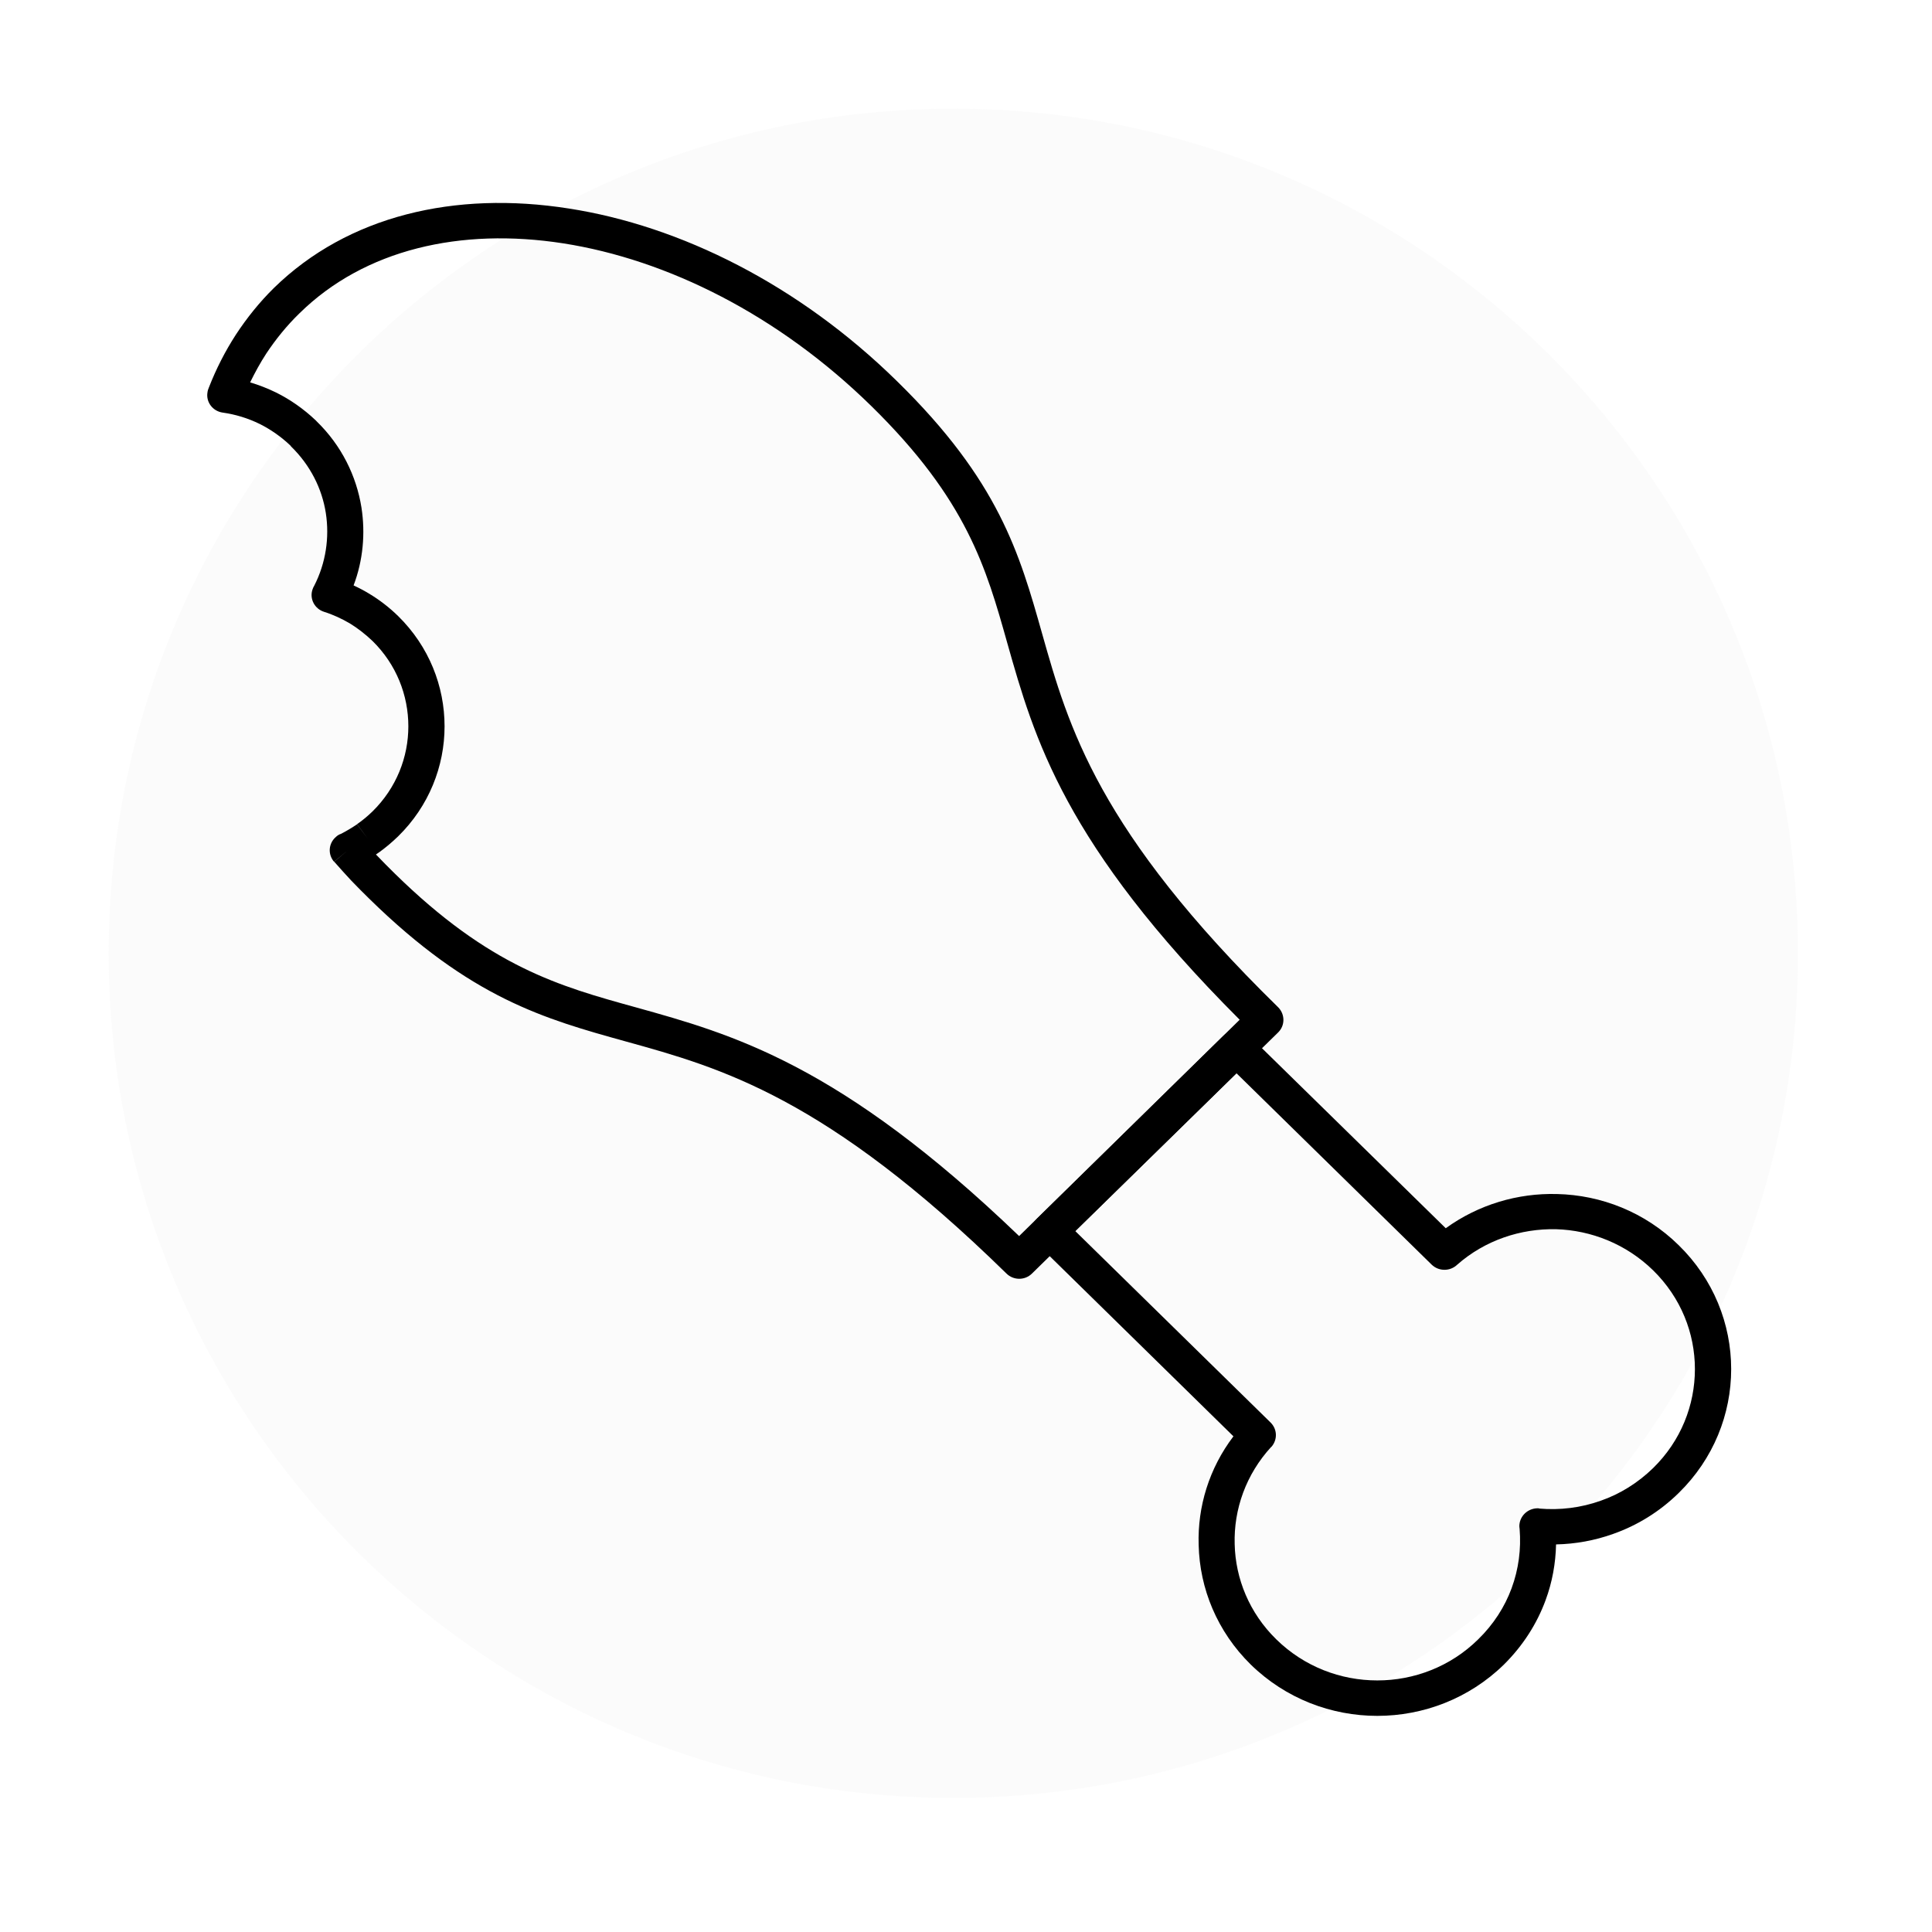
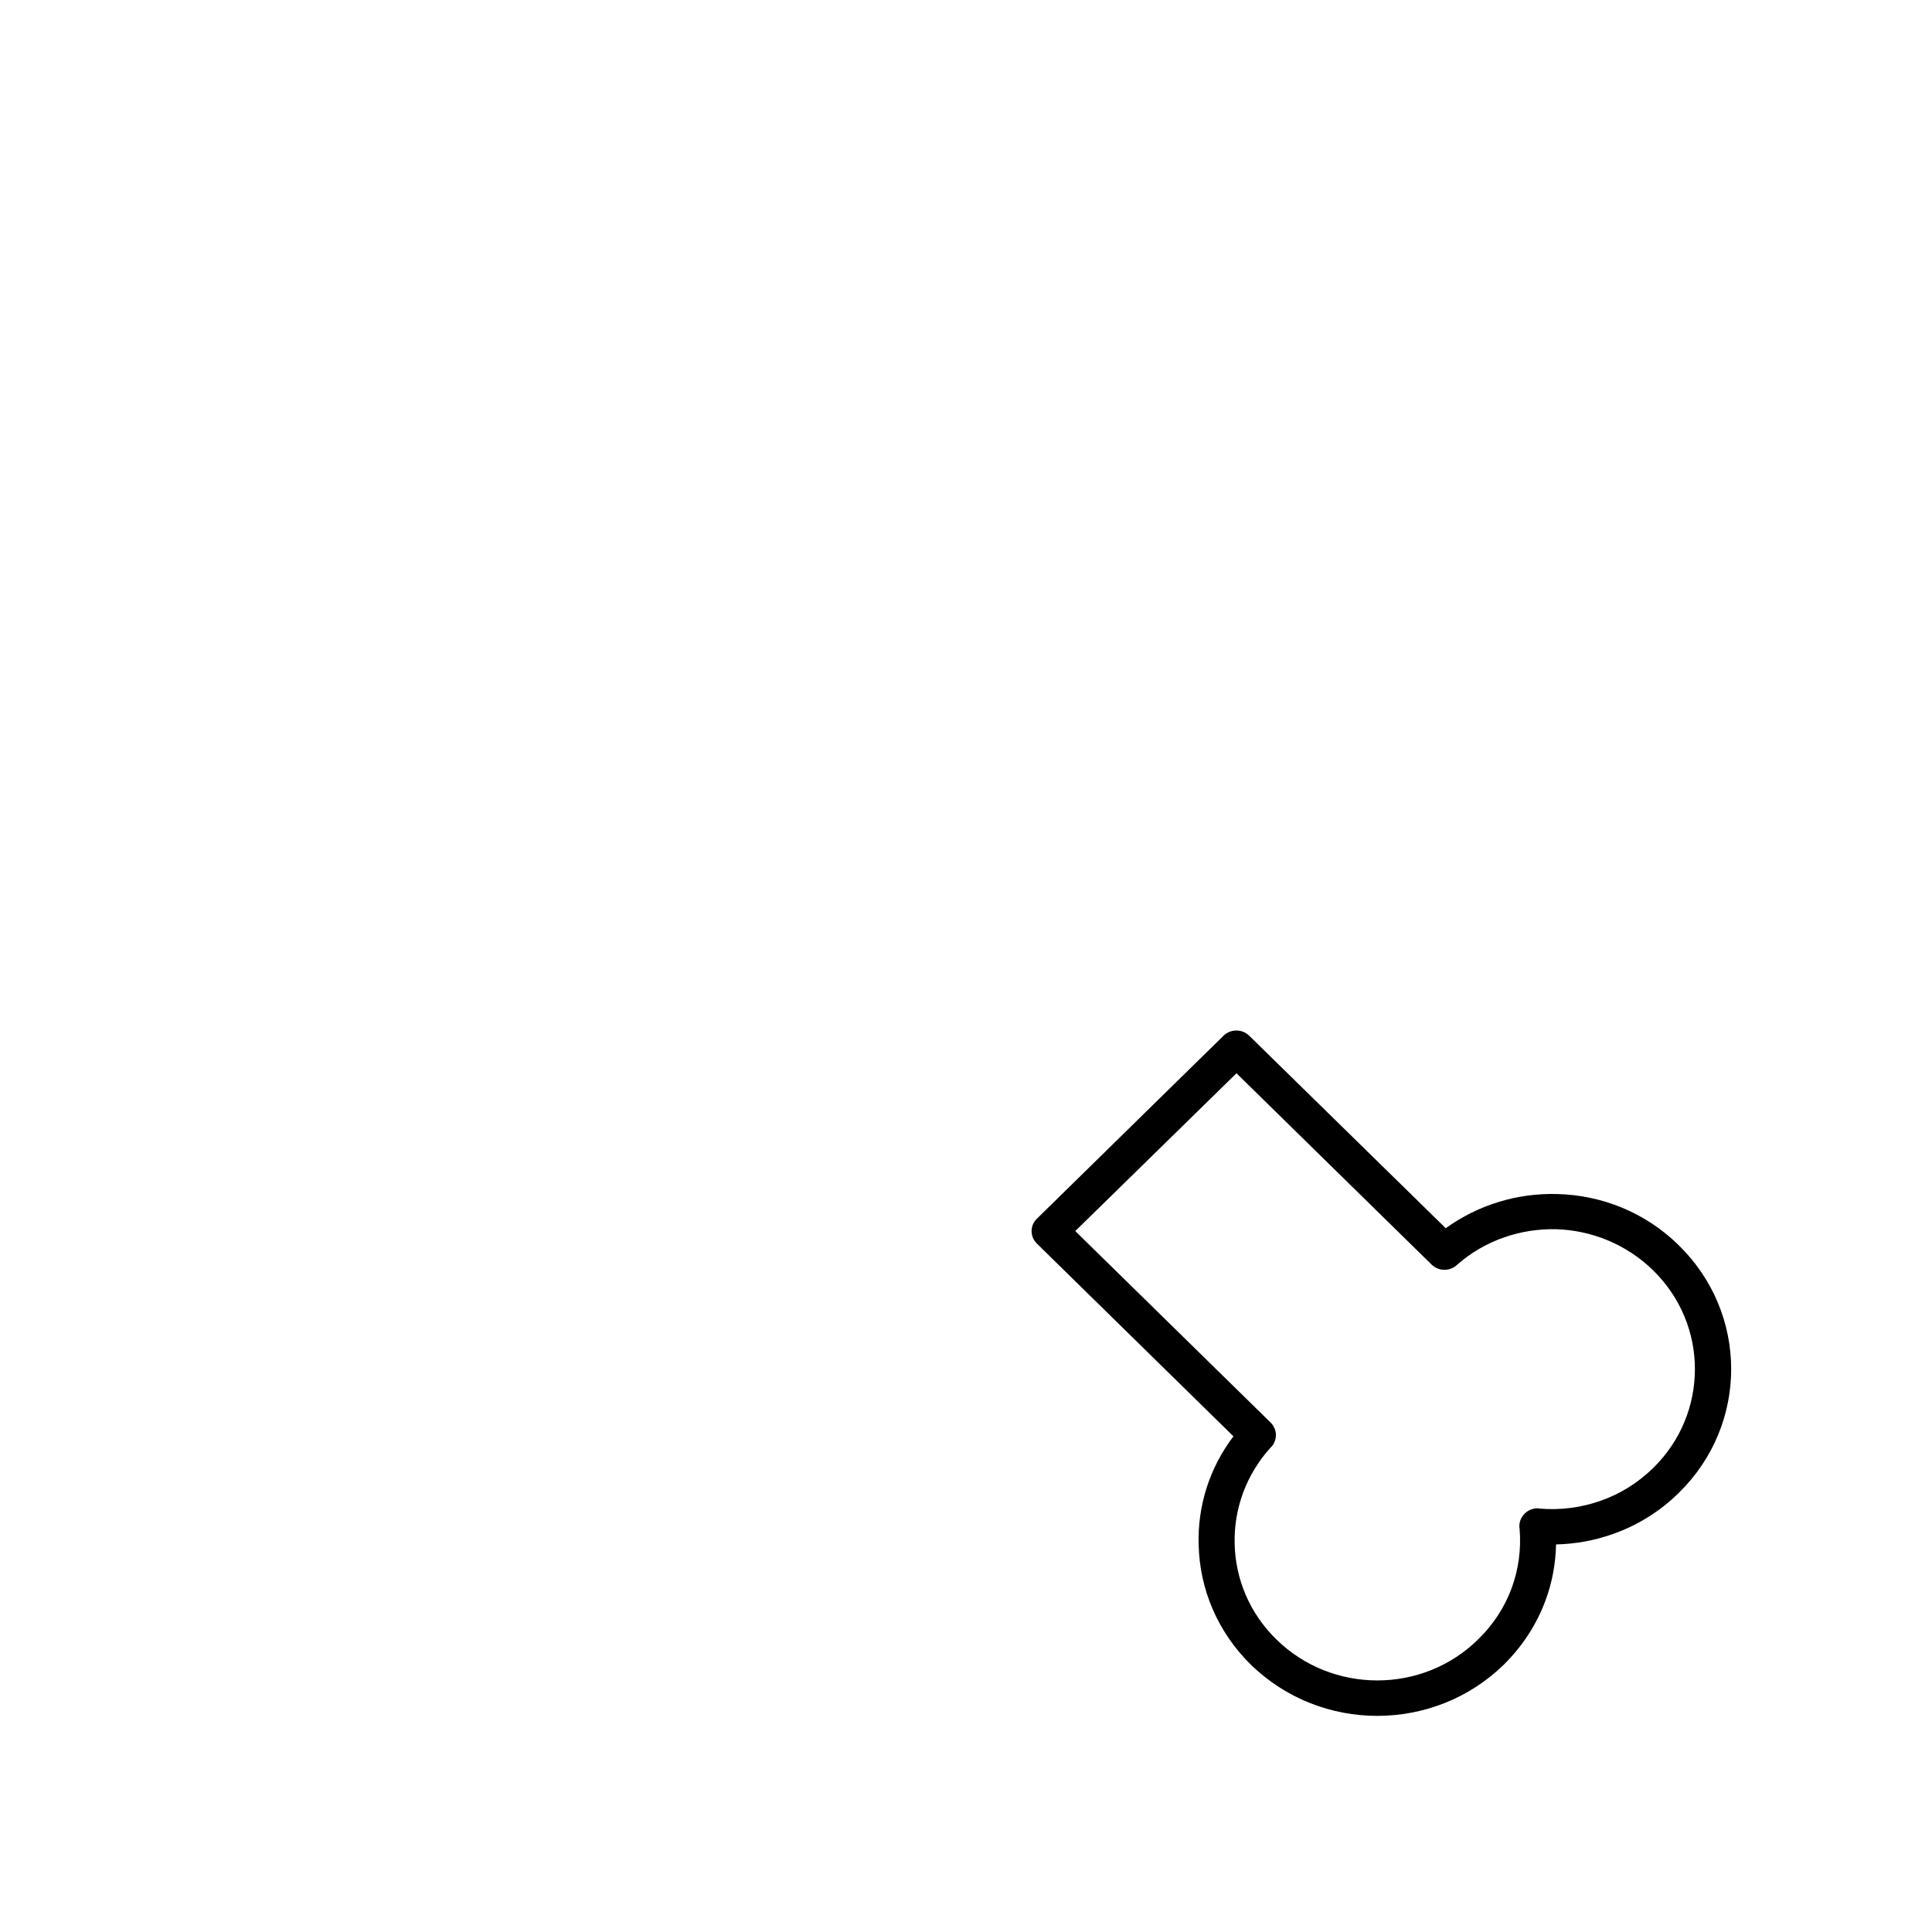
<svg xmlns="http://www.w3.org/2000/svg" width="50" viewBox="0 0 37.5 37.5" height="50" preserveAspectRatio="xMidYMid meet">
  <defs>
    <filter x="0%" y="0%" width="100%" height="100%" id="5b94832716" />
    <mask id="bf90434bec">
      <g filter="url(#5b94832716)">
-         <rect x="-3.75" width="45" fill="#000000" y="-3.75" height="45" fill-opacity="0.1" />
-       </g>
+         </g>
    </mask>
    <clipPath id="66b6ce47ec">
      <path d="M 1.109 1.109 L 33.898 1.109 L 33.898 33.898 L 1.109 33.898 Z M 1.109 1.109 " clip-rule="nonzero" />
    </clipPath>
    <clipPath id="eb837e884f">
      <path d="M 17.504 1.109 C 8.449 1.109 1.109 8.449 1.109 17.504 C 1.109 26.559 8.449 33.898 17.504 33.898 C 26.559 33.898 33.898 26.559 33.898 17.504 C 33.898 8.449 26.559 1.109 17.504 1.109 Z M 17.504 1.109 " clip-rule="nonzero" />
    </clipPath>
    <clipPath id="762ebbd726">
      <rect x="0" width="35" y="0" height="35" />
    </clipPath>
    <clipPath id="d0d8bb03ba">
-       <path d="M 4 3.699 L 25 3.699 L 25 25 L 4 25 Z M 4 3.699 " clip-rule="nonzero" />
-     </clipPath>
+       </clipPath>
    <clipPath id="7a82caaef7">
      <path d="M 20 20 L 33.602 20 L 33.602 33.305 L 20 33.305 Z M 20 20 " clip-rule="nonzero" />
    </clipPath>
  </defs>
  <g mask="url(#bf90434bec)">
    <g transform="matrix(1, 0, 0, 1, 1, 1)">
      <g clip-path="url(#762ebbd726)">
        <g clip-path="url(#66b6ce47ec)">
          <g clip-path="url(#eb837e884f)">
-             <path fill="#d9d9d9" d="M 1.109 1.109 L 33.898 1.109 L 33.898 33.898 L 1.109 33.898 Z M 1.109 1.109 " fill-opacity="1" fill-rule="nonzero" />
-           </g>
+             </g>
        </g>
      </g>
    </g>
  </g>
  <g clip-path="url(#d0d8bb03ba)">
    <path fill="#000000" d="M 5.316 5.59 C 6.75 4.188 8.828 3.699 11.039 4.047 C 13.207 4.383 15.504 5.527 17.41 7.398 C 19.391 9.336 19.789 10.746 20.227 12.297 C 20.738 14.105 21.309 16.125 24.809 19.551 C 24.945 19.688 24.945 19.906 24.809 20.039 L 20.031 24.719 C 19.895 24.855 19.672 24.855 19.535 24.719 C 16.035 21.293 13.984 20.723 12.148 20.215 C 10.57 19.777 9.141 19.379 7.164 17.441 C 7.055 17.336 6.941 17.219 6.816 17.09 C 6.707 16.973 6.598 16.852 6.488 16.727 L 6.75 16.504 L 6.484 16.727 C 6.359 16.582 6.375 16.367 6.523 16.242 C 6.551 16.215 6.586 16.195 6.621 16.184 C 6.727 16.129 6.832 16.066 6.93 16 L 7.137 16.277 L 6.93 15.996 L 6.938 15.992 C 7.039 15.922 7.137 15.84 7.23 15.75 C 7.695 15.293 7.926 14.695 7.926 14.098 C 7.926 13.496 7.695 12.898 7.23 12.441 C 7.09 12.309 6.945 12.195 6.793 12.102 C 6.633 12.008 6.465 11.93 6.289 11.875 L 6.398 11.547 L 6.289 11.875 C 6.105 11.816 6.004 11.621 6.066 11.441 C 6.074 11.414 6.086 11.391 6.098 11.371 C 6.324 10.93 6.398 10.434 6.324 9.957 C 6.25 9.484 6.023 9.031 5.652 8.668 C 5.645 8.66 5.641 8.656 5.637 8.648 C 5.457 8.477 5.254 8.336 5.043 8.23 C 4.812 8.117 4.57 8.043 4.32 8.008 L 4.371 7.668 L 4.32 8.008 C 4.129 7.98 3.996 7.805 4.027 7.617 C 4.031 7.582 4.043 7.547 4.055 7.52 C 4.195 7.16 4.371 6.816 4.578 6.496 C 4.793 6.168 5.039 5.863 5.316 5.59 Z M 10.93 4.723 C 8.938 4.414 7.078 4.84 5.816 6.078 C 5.566 6.32 5.352 6.586 5.168 6.863 C 5.051 7.043 4.949 7.23 4.855 7.422 C 5.027 7.473 5.195 7.539 5.355 7.617 C 5.633 7.754 5.895 7.938 6.129 8.16 C 6.137 8.168 6.141 8.172 6.148 8.18 C 6.629 8.648 6.918 9.238 7.016 9.852 C 7.094 10.355 7.047 10.879 6.863 11.363 C 6.965 11.41 7.062 11.461 7.16 11.52 C 7.363 11.641 7.555 11.789 7.727 11.957 C 8.328 12.547 8.629 13.32 8.629 14.098 C 8.629 14.871 8.328 15.645 7.727 16.234 C 7.605 16.352 7.48 16.457 7.348 16.551 L 7.34 16.555 L 7.297 16.586 L 7.332 16.621 C 7.43 16.723 7.539 16.836 7.66 16.953 C 9.512 18.77 10.855 19.141 12.336 19.551 C 14.215 20.074 16.305 20.652 19.781 23.992 L 24.062 19.793 C 20.656 16.387 20.074 14.328 19.551 12.48 C 19.141 11.02 18.766 9.699 16.914 7.883 C 15.113 6.117 12.957 5.039 10.93 4.723 Z M 10.93 4.723 " fill-opacity="1" fill-rule="nonzero" />
  </g>
  <g clip-path="url(#7a82caaef7)">
    <path fill="#000000" d="M 32.582 28.98 C 32.211 29.344 31.777 29.609 31.312 29.773 C 30.953 29.902 30.578 29.969 30.203 29.977 C 30.195 30.344 30.129 30.711 30 31.059 C 29.832 31.516 29.562 31.941 29.191 32.309 C 28.512 32.973 27.621 33.305 26.734 33.305 C 25.844 33.305 24.957 32.973 24.277 32.309 C 23.625 31.668 23.285 30.832 23.266 29.988 C 23.242 29.246 23.469 28.5 23.941 27.879 L 20.129 24.141 C 19.988 24.004 19.988 23.785 20.129 23.652 L 23.75 20.102 C 23.887 19.969 24.109 19.969 24.246 20.102 L 28.062 23.84 C 28.699 23.379 29.461 23.156 30.219 23.176 C 31.078 23.195 31.93 23.527 32.582 24.168 C 33.262 24.832 33.602 25.703 33.602 26.574 C 33.602 27.445 33.262 28.316 32.582 28.98 Z M 31.07 29.129 C 31.441 29 31.789 28.785 32.086 28.496 C 32.629 27.965 32.898 27.27 32.898 26.574 C 32.898 25.879 32.629 25.188 32.086 24.656 C 31.562 24.145 30.883 23.879 30.203 23.859 C 29.52 23.844 28.828 24.07 28.285 24.547 C 28.148 24.68 27.926 24.68 27.789 24.547 L 24 20.832 L 20.871 23.895 L 24.66 27.609 C 24.793 27.738 24.801 27.945 24.676 28.086 L 24.676 28.082 C 24.184 28.617 23.945 29.297 23.965 29.973 C 23.98 30.641 24.25 31.309 24.773 31.82 C 25.316 32.352 26.023 32.617 26.734 32.617 C 27.441 32.617 28.152 32.352 28.691 31.82 C 28.992 31.527 29.207 31.188 29.34 30.828 C 29.477 30.457 29.527 30.066 29.496 29.68 C 29.492 29.652 29.488 29.621 29.492 29.59 C 29.512 29.402 29.68 29.262 29.875 29.277 L 29.875 29.281 C 30.277 29.316 30.688 29.266 31.07 29.129 Z M 31.07 29.129 " fill-opacity="1" fill-rule="nonzero" />
  </g>
</svg>